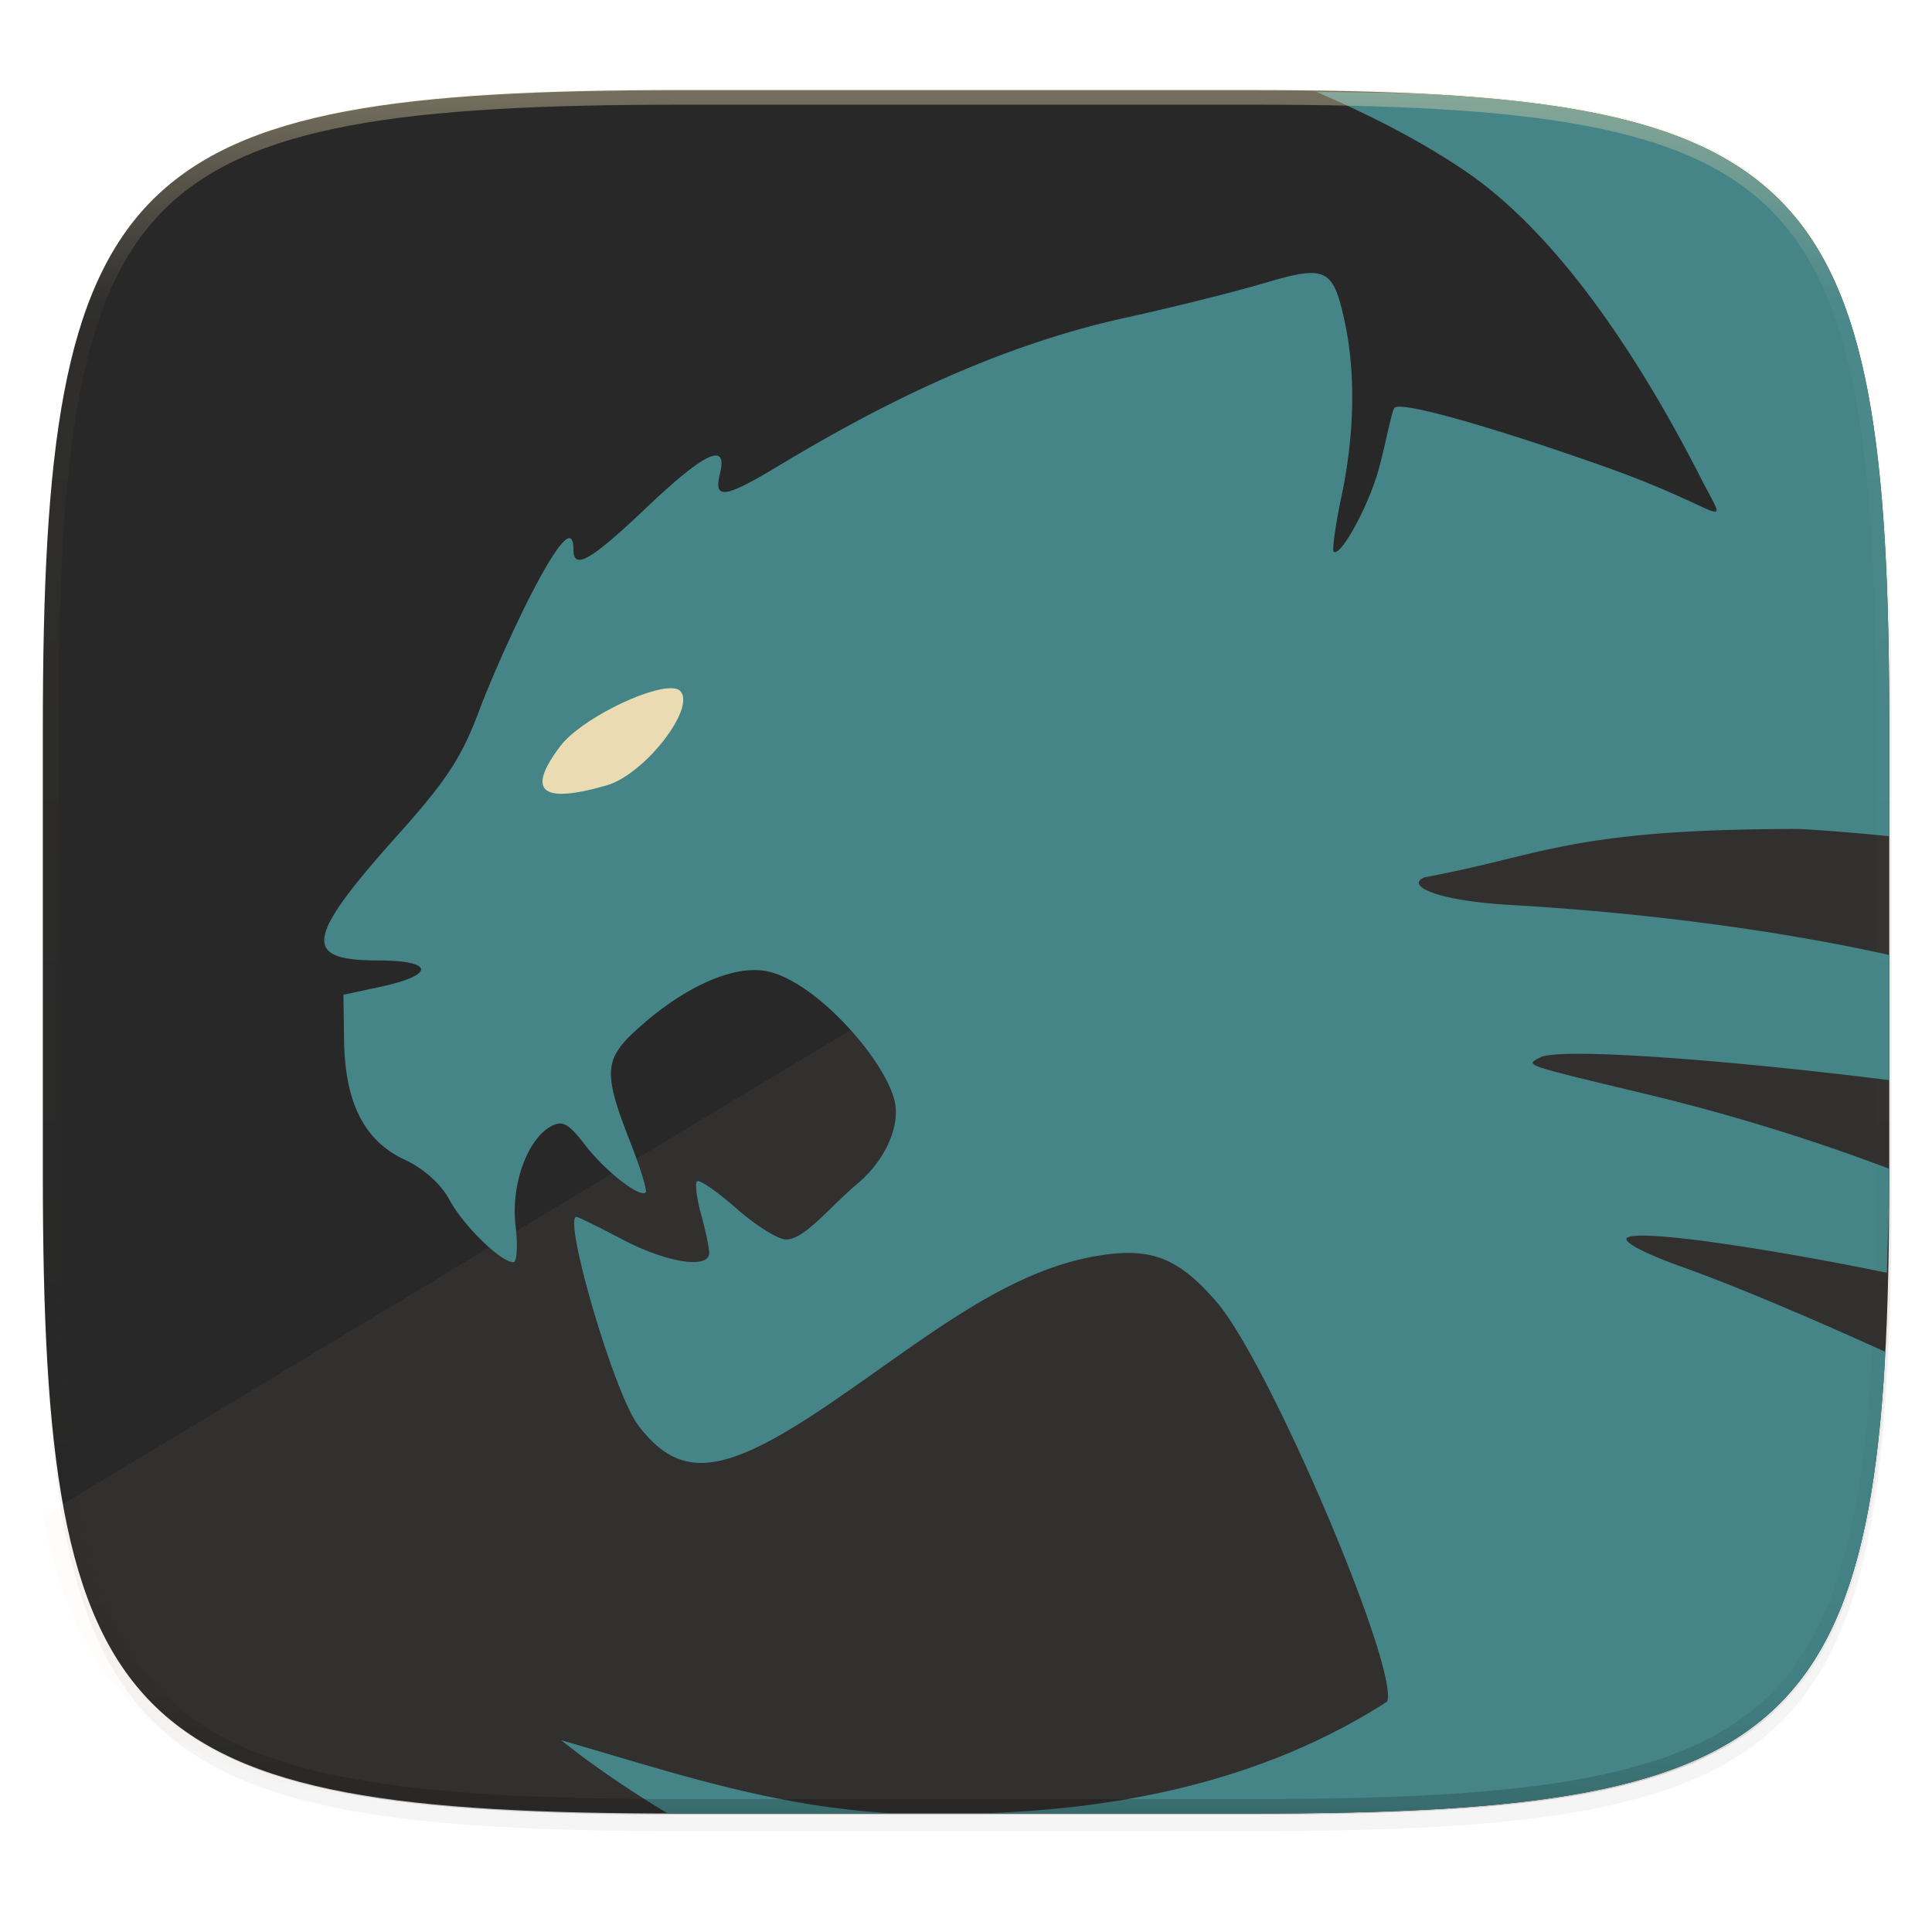
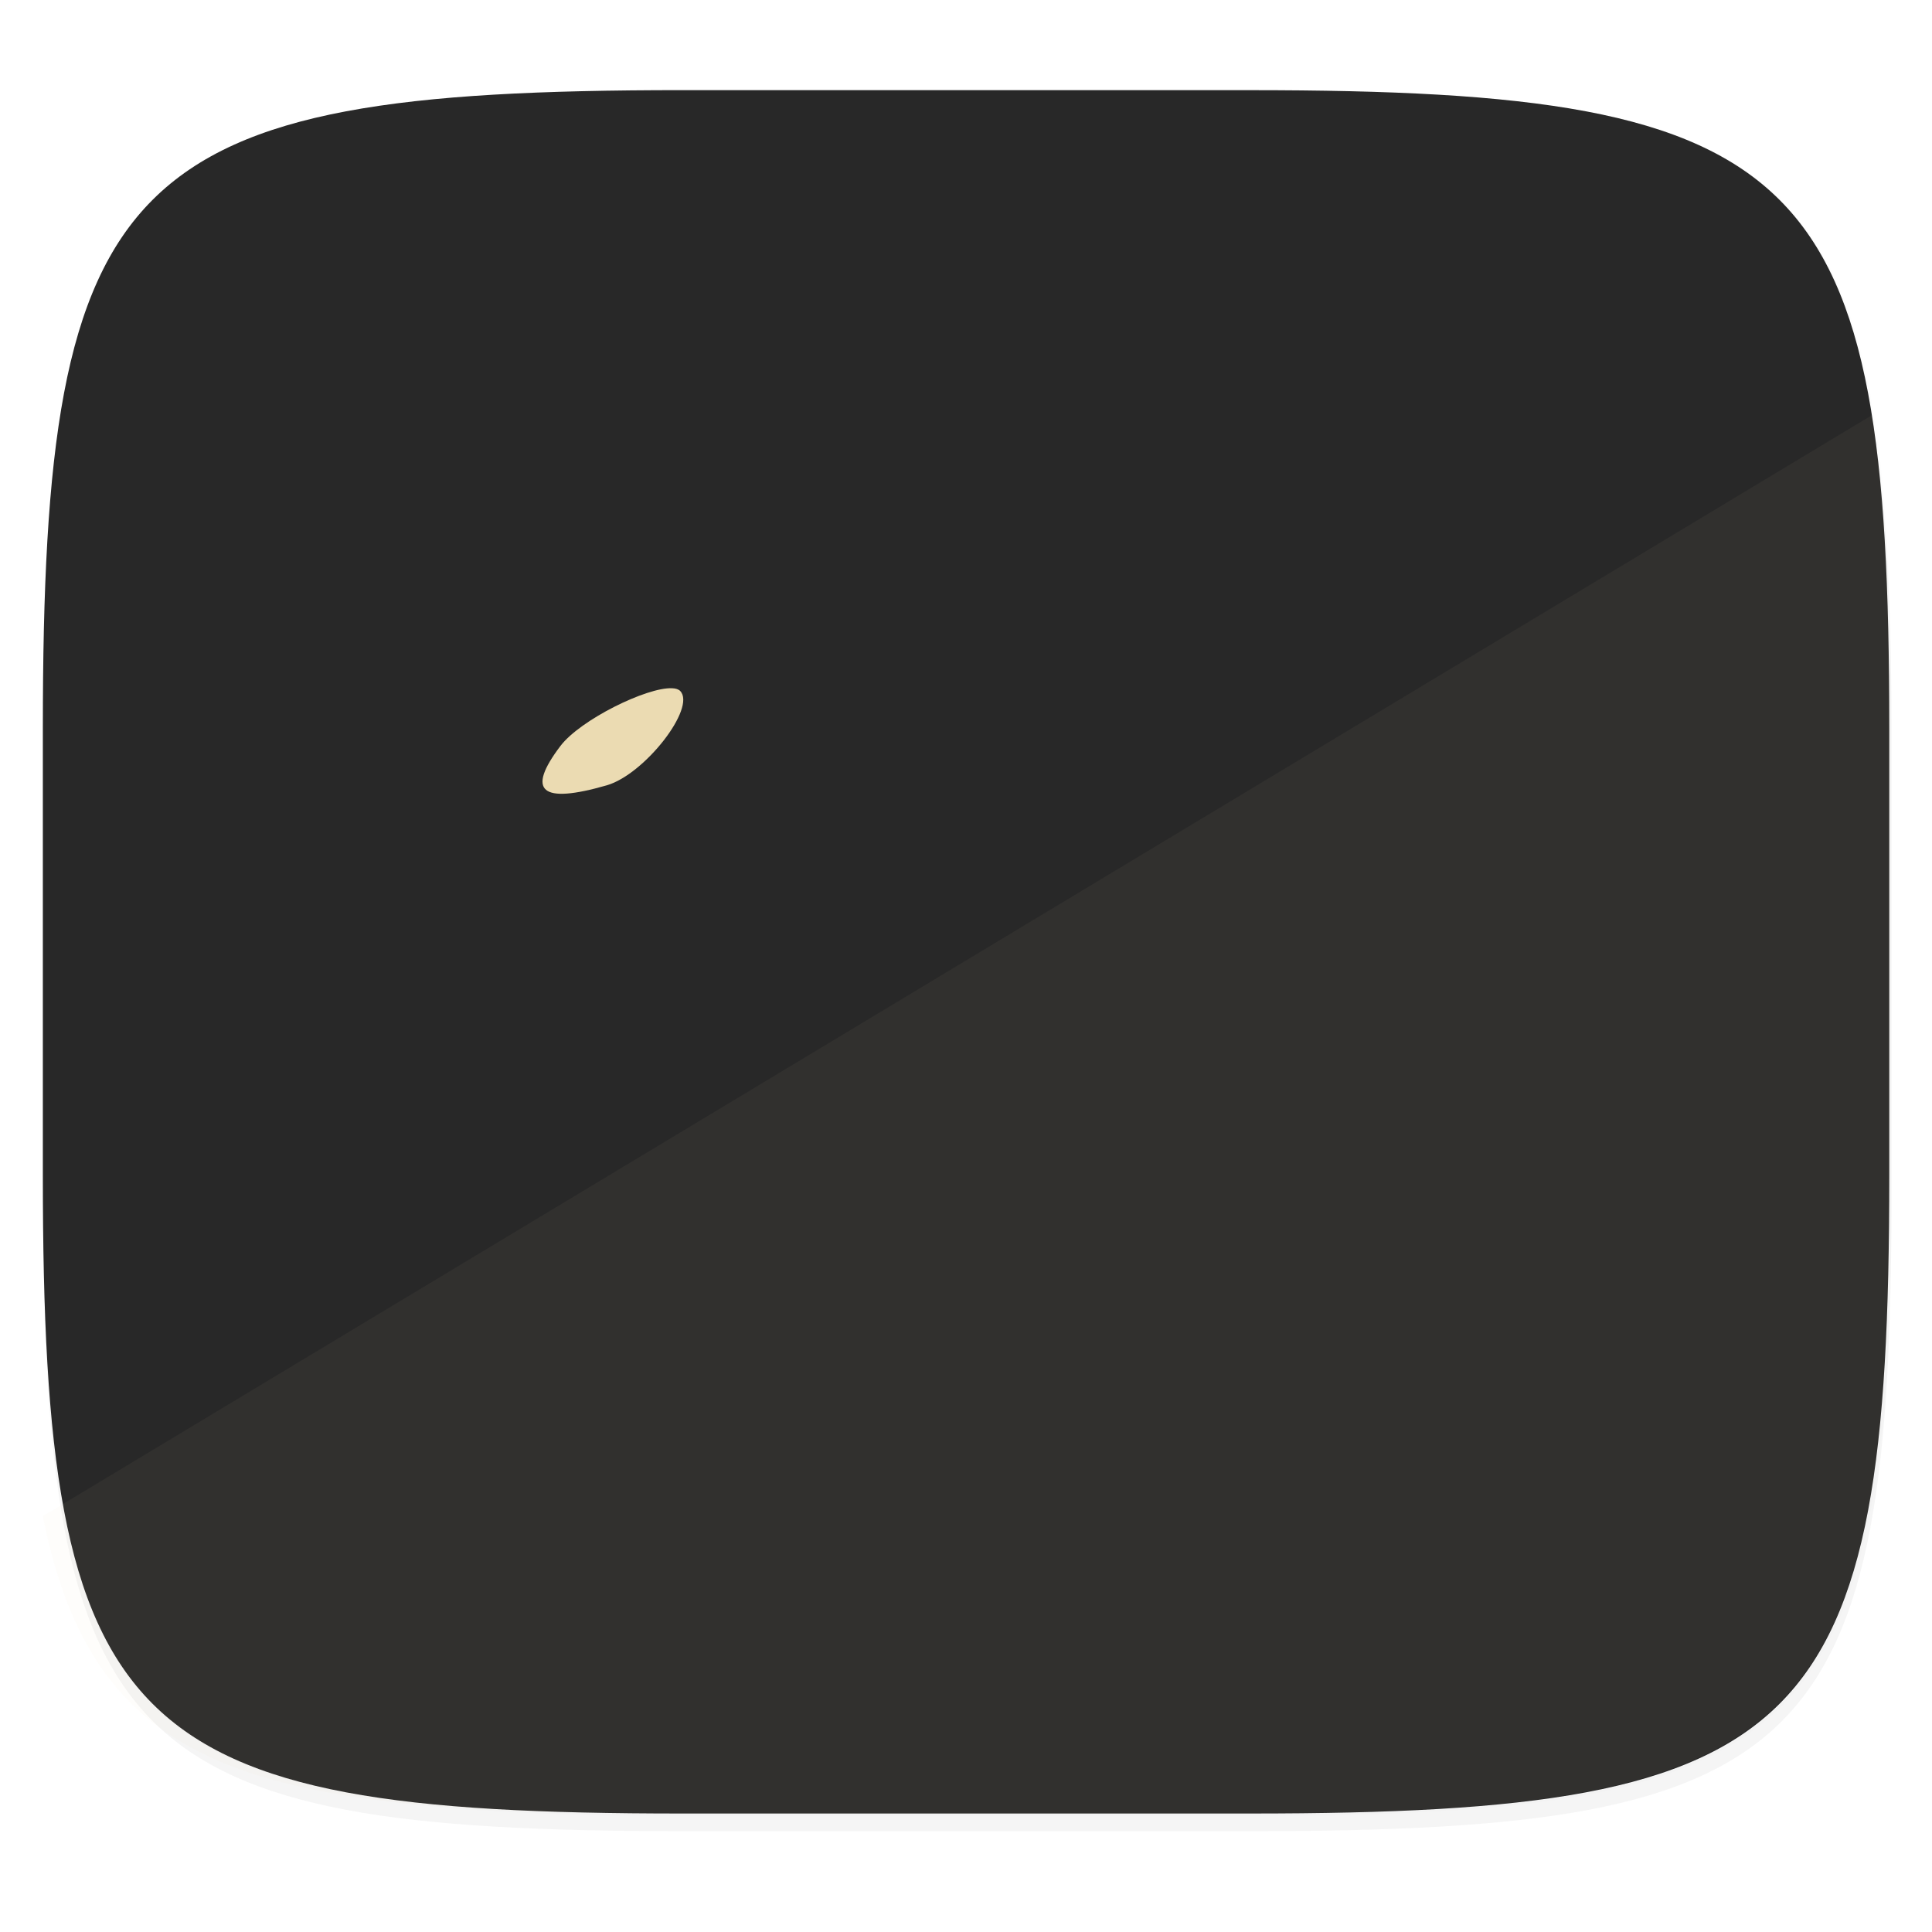
<svg xmlns="http://www.w3.org/2000/svg" width="256" height="256" viewBox="0 0 67.73 67.73">
  <defs>
    <linearGradient id="c" x1="32" x2="272" y1="156" y2="156" gradientTransform="rotate(70 -120.065 147.265) scale(.27)" gradientUnits="userSpaceOnUse">
      <stop offset="0" stop-color="#282828" />
      <stop offset="1" stop-color="#282828" />
    </linearGradient>
    <linearGradient id="e" x1="296" x2="296" y1="-212" y2="236" gradientUnits="userSpaceOnUse">
      <stop offset="0" stop-color="#ebdbb2" />
      <stop offset=".125" stop-color="#ebdbb2" stop-opacity=".098" />
      <stop offset=".925" stop-opacity=".098" />
      <stop offset="1" stop-opacity=".498" />
    </linearGradient>
    <clipPath id="d">
-       <path d="M361.938-212C507.235-212 528-191.287 528-46.125v116.25C528 215.286 507.235 236 361.937 236H214.063C68.766 236 48 215.286 48 70.125v-116.25C48-191.287 68.765-212 214.063-212z" fill="#b16286" />
-     </clipPath>
+       </clipPath>
  </defs>
  <path transform="matrix(.27 0 0 .27 -7.129 -8.706)" d="M188.969 44C261.617 44 272 54.357 272 126.938v58.124C272 257.644 261.617 268 188.969 268H115.03C42.383 268 32 257.643 32 185.062v-58.125C32 54.358 42.383 44 115.031 44z" filter="url(#a)" opacity=".1" />
  <path transform="matrix(.27 0 0 .27 -7.129 -8.706)" d="M188.969 46C261.617 46 272 56.357 272 128.938v58.125c0 72.58-10.383 82.937-83.031 82.937H115.03C42.383 270 32 259.643 32 187.062v-58.125C32 56.358 42.383 46 115.031 46z" filter="url(#b)" opacity=".2" />
  <path d="M43.837 232.428c19.594 0 22.395 2.793 22.395 22.369v15.676c0 19.576-2.8 22.37-22.395 22.37H23.896c-19.594 0-22.394-2.794-22.394-22.37v-15.676c0-19.576 2.8-22.37 22.394-22.37z" fill="url(#c)" transform="translate(0 -229.267)" />
  <path d="M65.618 14.559c.468 2.891.62 6.486.62 10.97v15.678c0 19.575-2.834 22.369-22.67 22.369H23.378c-14.768 0-20.11-1.555-21.877-10.424z" fill="#ebdbb2" opacity=".05" />
-   <path d="M23.393 63.564c.184 0 .316.011.503.011h7.499c-4.27-.222-7.76-1.425-11.723-2.569 1.175.937 2.428 1.777 3.72 2.558zM66.232 29.316V25.53c0-2.447-.044-4.632-.159-6.582a52.606 52.606 0 0 0-.229-2.752 32.725 32.725 0 0 0-.356-2.42 21.028 21.028 0 0 0-.504-2.108 14.204 14.204 0 0 0-.672-1.818c-.254-.56-.54-1.075-.86-1.548a8.81 8.81 0 0 0-1.07-1.297 8.815 8.815 0 0 0-1.299-1.068c-.474-.32-.989-.606-1.55-.86-.56-.254-1.165-.476-1.82-.67s-1.356-.362-2.11-.504c-.755-.142-1.561-.26-2.423-.355a52.812 52.812 0 0 0-2.755-.229c-1.27-.074-2.809-.08-4.285-.103 1.91.827 3.753 1.758 5.396 2.898 3.402 2.398 6.23 6.993 8.086 10.638 1.029 2.021.995 1.163-3.28-.36-3.296-1.176-7.201-2.375-7.458-2.092-.106.116-.388 1.671-.624 2.398-.449 1.38-1.306 2.837-1.503 2.64-.063-.063.06-.938.273-1.946.465-2.197.491-4.34.115-6.096-.408-1.9-.652-2.018-2.84-1.366-1.012.301-3.193.845-4.845 1.208-4.946 1.088-9.186 3.4-12.253 5.245-1.805 1.085-2.196 1.13-1.97.233.287-1.147-.514-.777-2.585 1.19-1.953 1.856-2.55 2.195-2.55 1.455 0-.865-.519-.3-1.522 1.653-.578 1.127-1.386 2.94-1.794 4.031-.602 1.605-1.139 2.426-2.821 4.305-3.265 3.647-3.39 4.42-.722 4.42 1.982 0 2.034.507.098.924l-1.302.28.023 1.602c.032 2.184.71 3.52 2.119 4.176.673.313 1.274.851 1.576 1.41.485.902 1.8 2.187 2.24 2.187.127 0 .16-.578.077-1.282-.169-1.426.411-3.037 1.255-3.488.388-.208.611-.087 1.171.647.69.906 1.932 1.88 2.135 1.677.06-.06-.187-.866-.55-1.791-.995-2.54-.907-2.925.462-4.117 1.554-1.353 3.203-2.06 4.309-1.852 1.7.319 4.13 3.055 4.5 4.528.222.885-.314 2.099-1.289 2.918-1.009.85-1.857 1.964-2.513 1.964-.275 0-1.06-.49-1.74-1.09-.682-.6-1.303-1.025-1.38-.948-.077.077-.01.595.144 1.154.155.559.283 1.167.284 1.35.004.582-1.48.353-3.04-.466-.829-.437-1.554-.793-1.612-.793-.485 0 1.312 6.173 2.152 7.29.624.83 1.255 1.277 2.055 1.33 1.06.07 2.416-.558 4.443-1.917 3.365-2.257 6.28-4.795 9.65-5.343 1.848-.3 2.798.07 4.143 1.626 1.848 2.138 6.408 12.882 5.976 14.007-4.43 2.851-9.59 3.815-14.501 3.922h9.71c2.449 0 4.636-.043 6.587-.158a52.812 52.812 0 0 0 2.755-.228 32.838 32.838 0 0 0 2.423-.356 21.088 21.088 0 0 0 2.11-.503c.655-.194 1.26-.417 1.82-.67s1.076-.54 1.55-.86c.474-.32.906-.675 1.3-1.068s.748-.825 1.069-1.298c.32-.473.606-.987.86-1.547s.477-1.165.672-1.818c.195-.653.362-1.355.504-2.109.142-.754.26-1.56.356-2.42.096-.86.172-1.777.229-2.752.007-.119.003-.281.01-.402-2.589-1.173-5.219-2.298-7.223-3.012-1.202-.429-1.965-.835-1.828-.971.331-.332 4.838.341 9.117 1.215.028-1.131.083-2.143.083-3.411v-.234a71.493 71.493 0 0 0-8.35-2.577c-4.595-1.102-4.403-1.04-3.897-1.323.658-.368 6.65.09 12.247.794v-4.389c-4.142-.917-8.856-1.5-13.255-1.751-2.698-.154-3.704-.694-3.04-.97 4.232-.784 5.108-1.696 13.152-1.696 1.063.062 2.109.15 3.143.255z" fill="#458588" />
  <path d="M23.564 24.128c.126.004.225.037.282.096.569.59-1.25 2.925-2.575 3.307-2.304.665-2.832.215-1.625-1.378.697-.92 3.037-2.07 3.918-2.025z" fill="#ebdbb2" />
  <path transform="matrix(.135 0 0 .135 -4.971 31.75)" d="M361.938-212C507.235-212 528-191.287 528-46.125v116.25C528 215.286 507.235 236 361.937 236H214.063C68.766 236 48 215.286 48 70.125v-116.25C48-191.287 68.765-212 214.063-212z" clip-path="url(#d)" fill="none" opacity=".4" stroke-linecap="round" stroke-linejoin="round" stroke-width="8" stroke="url(#e)" />
</svg>